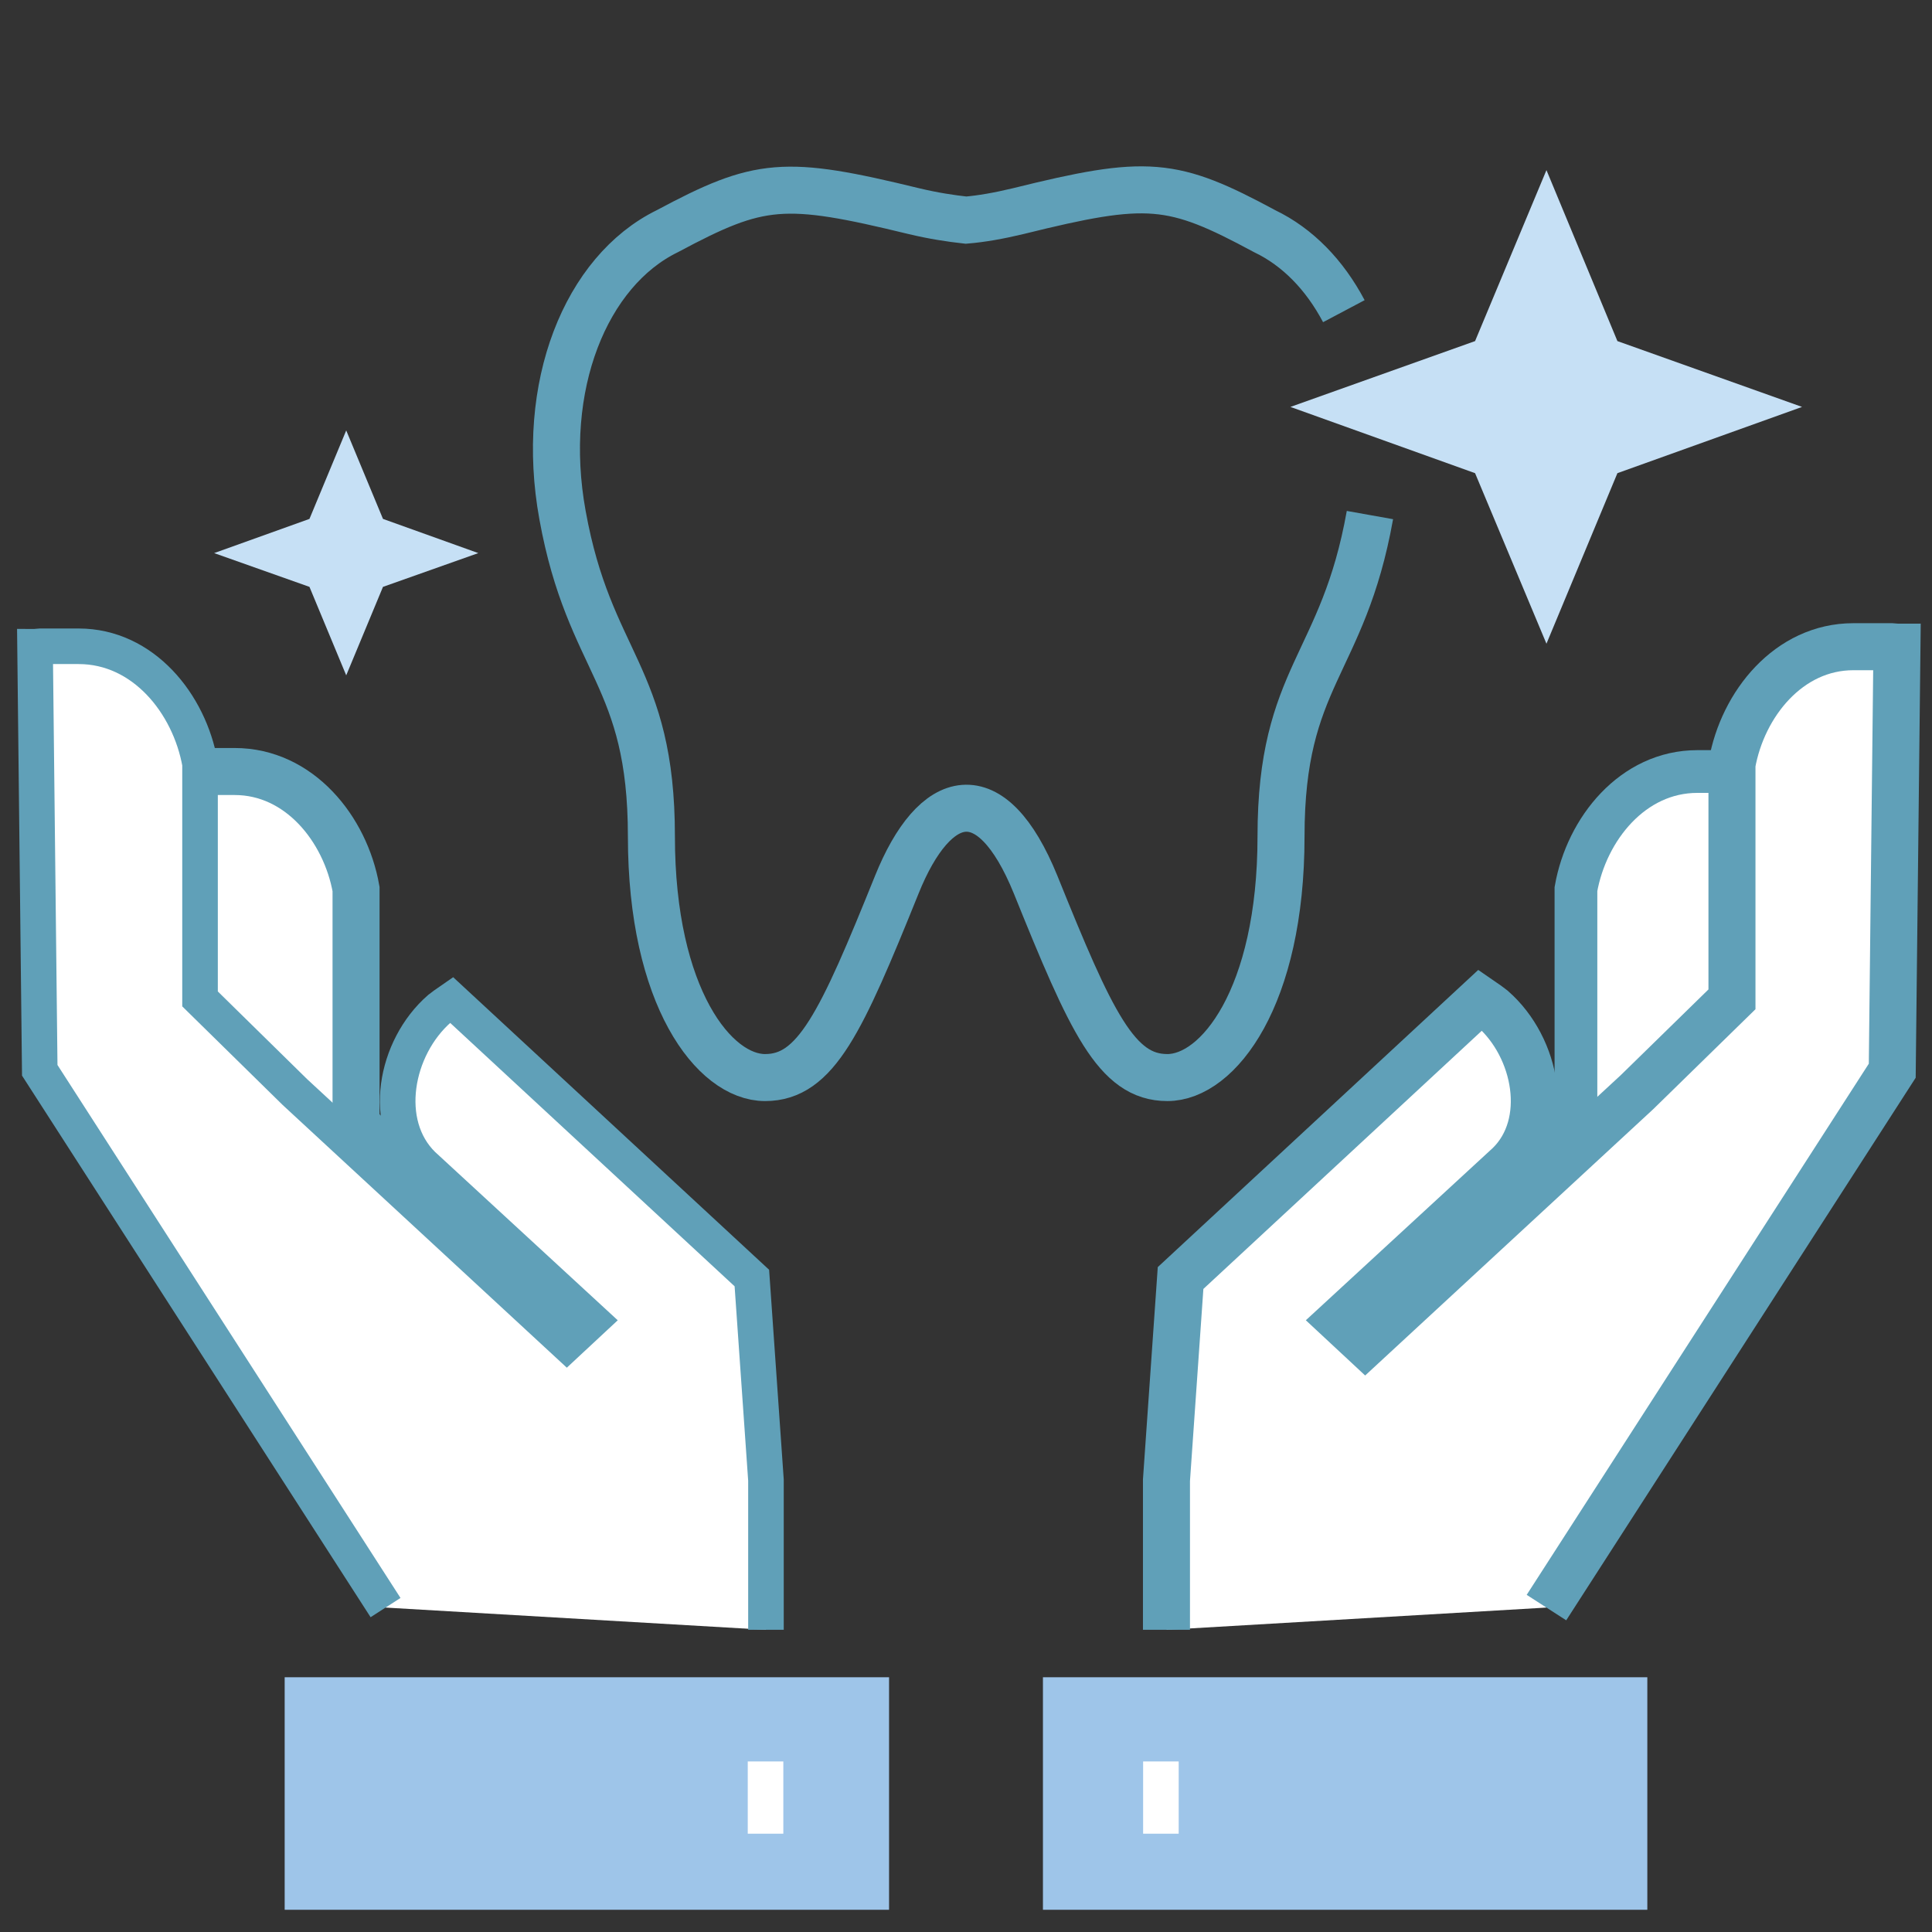
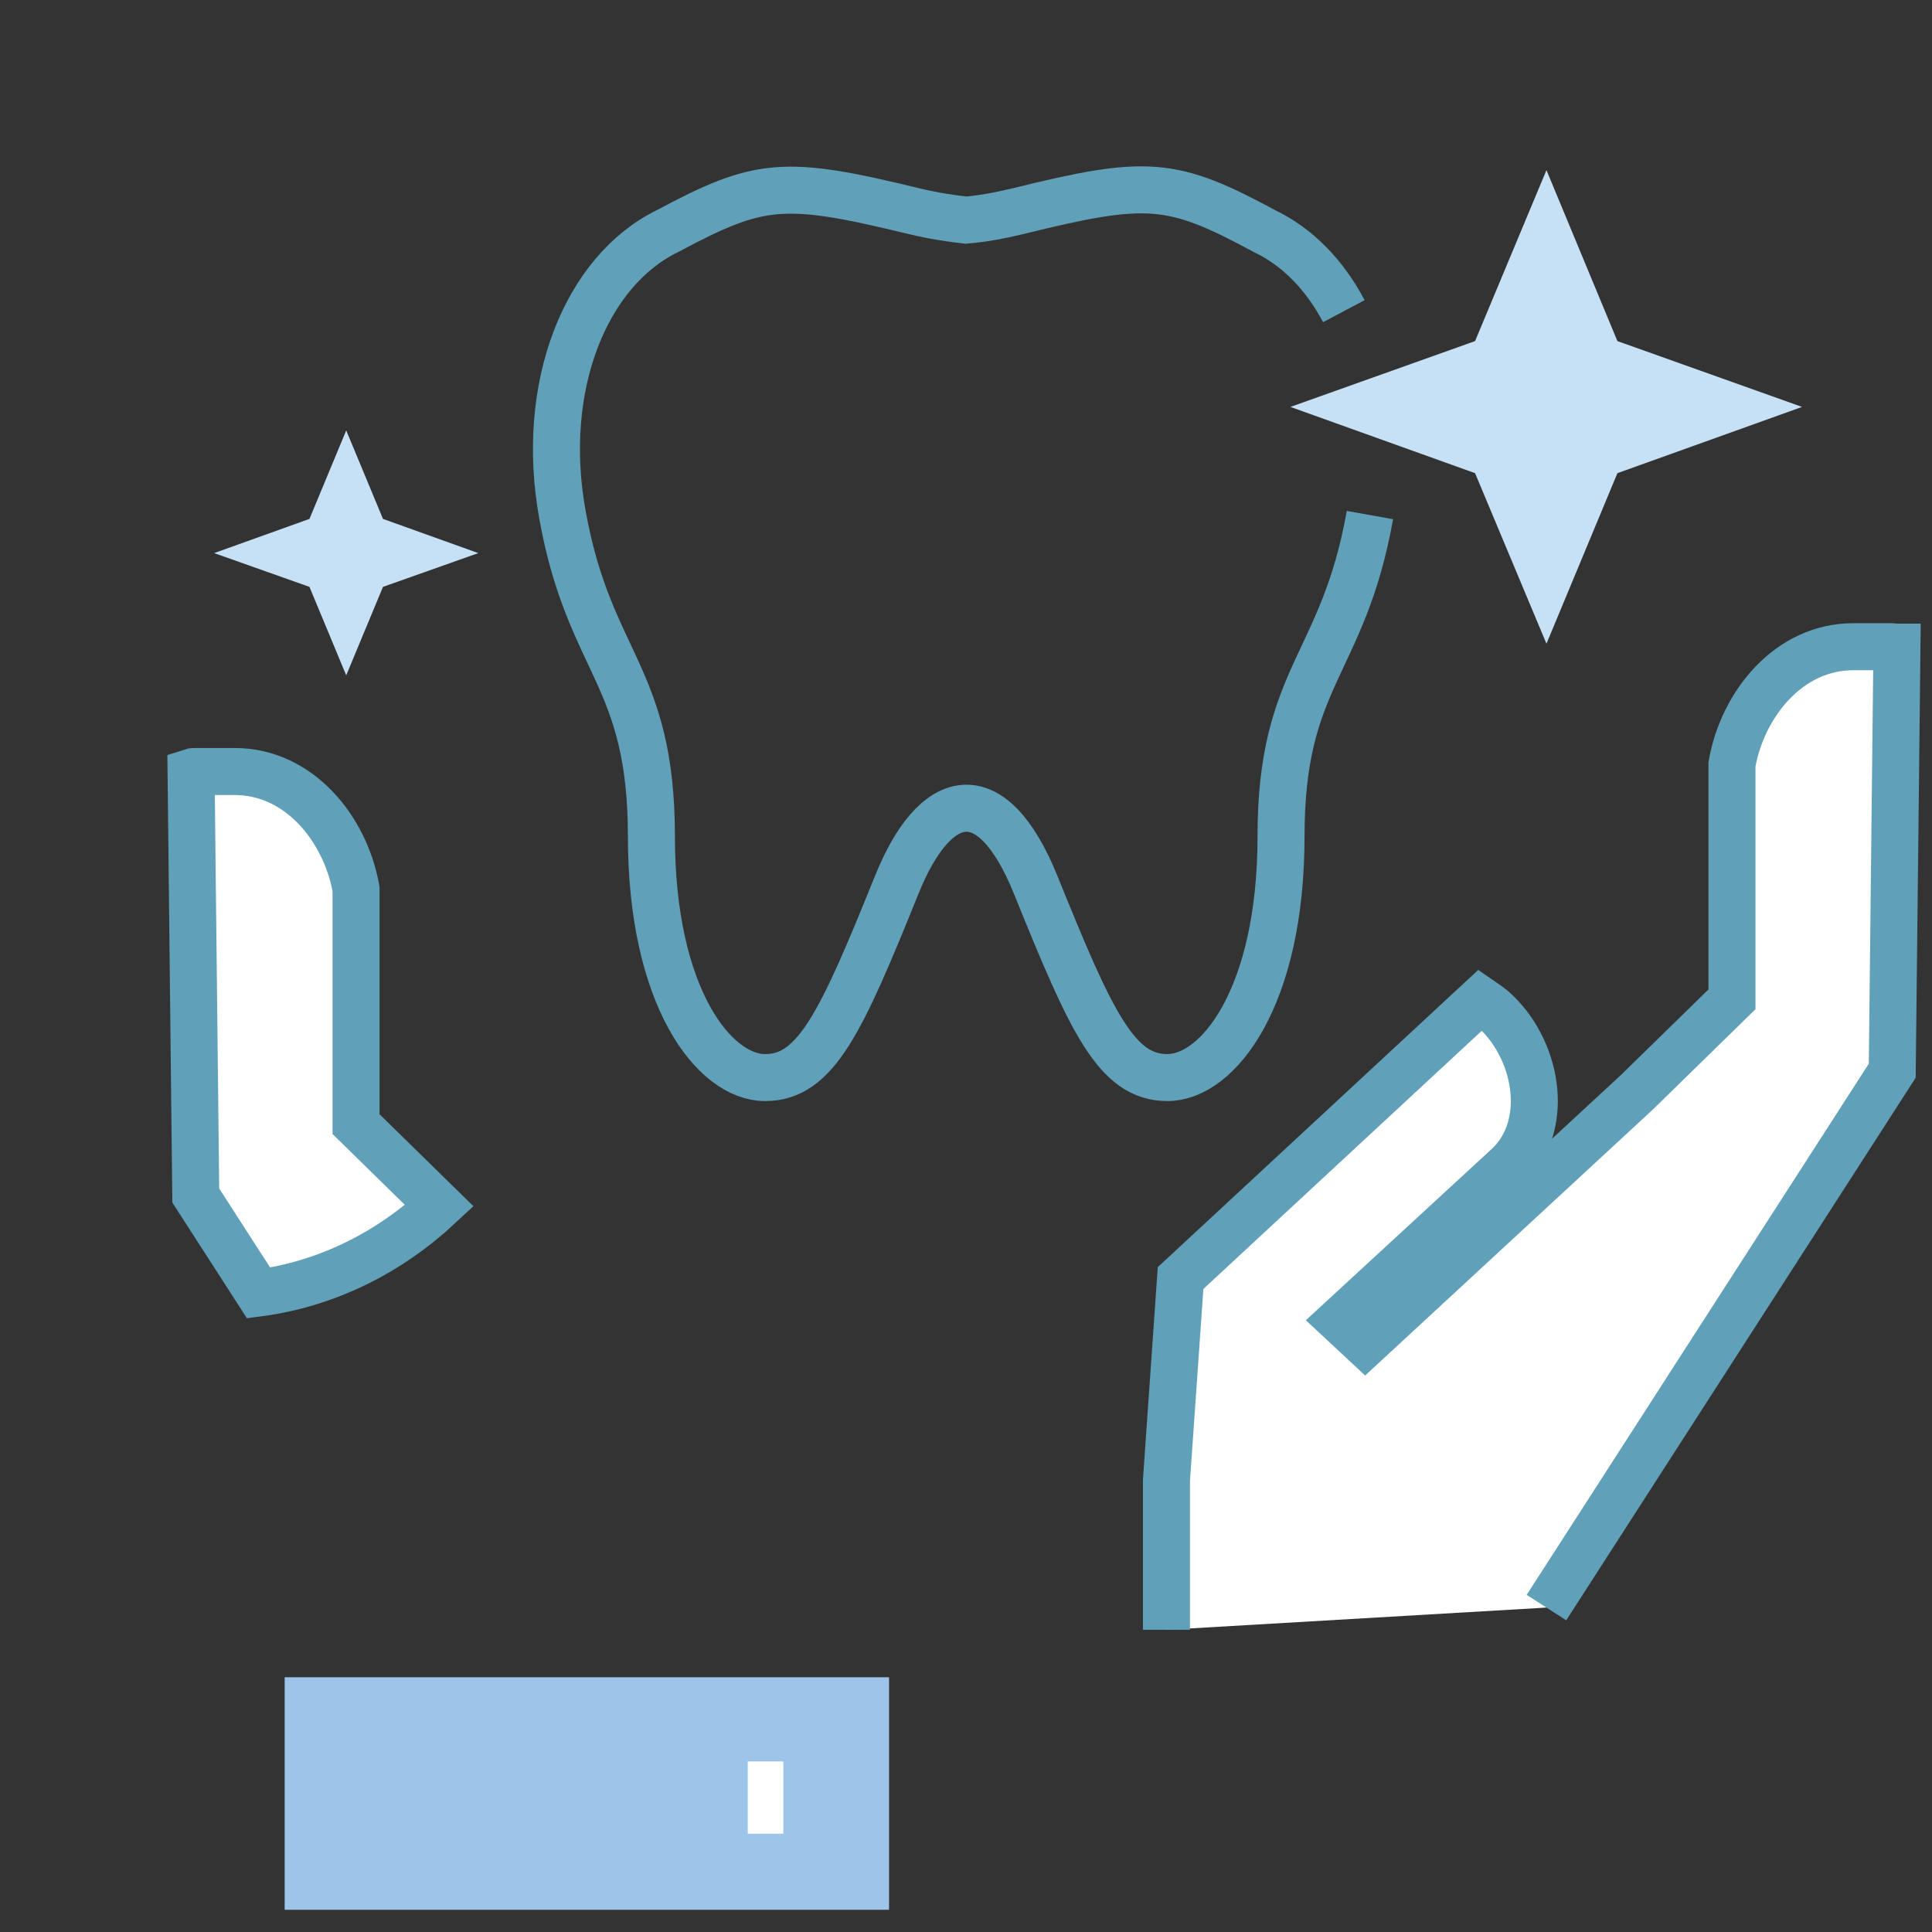
<svg xmlns="http://www.w3.org/2000/svg" version="1.1" id="Layer_1" x="0px" y="0px" viewBox="0 0 452 452" style="enable-background:new 0 0 452 452;" xml:space="preserve">
  <rect x="0" y="0" width="452" height="452" fill="#333333" stroke="none" />
  <style type="text/css">
	.st0{fill:#FFFFFF;stroke:#60A0B8;stroke-width:11;}
	.st1{fill:#FFFFFF;stroke:#60A0B8;stroke-width:8.322;}
	.st2{fill:#9EC5E9;}
	.st3{fill:#FFFFFF;stroke:#60A0B8;stroke-width:10;}
	.st4{fill:none;stroke:#FFFFFF;stroke-width:8.322;}
	.st5{fill:none;stroke:#60A0B8;stroke-width:11;}
	.st6{fill:#C6E0F5;}
</style>
  <g>
    <g>
      <g>
        <path class="st0" d="M102.8,282.1L83.3,263v-55c-2.5-14.1-13.3-27.5-28.4-27.5l-9.1,0c-0.4,0-0.8,0-1.1,0.1l1.1,99.1l14.7,22.8     C76.4,300.4,91,293.1,102.8,282.1z" />
-         <path class="st1" d="M90.2,376.1L9.3,250.4l-1.1-99.1c0.4,0,0.7-0.1,1.1-0.1l9.1,0c15.1,0,25.9,13.4,28.4,27.5v55L69,255.5     l63.6,58.8l5.8-5.4l-39.5-36.4c-9.8-9.6-6.5-27.4,3.9-36.5c0,0,2.5-1.9,2.8-2.1l70.3,65.1l3.3,47.3v35" />
        <polyline class="st2" points="208,446.8 208,392.4 66.6,392.4 66.6,446.8    " />
      </g>
      <g>
-         <path class="st3" d="M349.2,282.1l19.5-19.1v-55c2.5-14.1,13.3-27.5,28.4-27.5l9.1,0c0.4,0,0.8,0,1.1,0.1l-1.1,99.1l-14.7,22.8     C375.6,300.4,361,293.1,349.2,282.1z" />
        <path class="st0" d="M361.8,376.1l80.9-125.6l1.1-99.1c-0.4,0-0.7-0.1-1.1-0.1l-9.1,0c-15.1,0-25.9,13.4-28.4,27.5v55L383,255.5     l-63.6,58.8l-5.8-5.4l39.5-36.4c9.8-9.6,6.5-27.4-3.9-36.5c0,0-2.5-1.9-2.8-2.1L276.2,299l-3.3,47.3v35" />
-         <polyline class="st2" points="244,446.8 244,392.4 385.4,392.4 385.4,446.8    " />
      </g>
    </g>
    <line class="st4" x1="179.1" y1="412.1" x2="179.1" y2="429" />
-     <line class="st4" x1="271.6" y1="412.1" x2="271.6" y2="429" />
    <path class="st5" d="M314.4,72.8c-4.5-8.5-10.8-15-18.5-18.7c-21.7-11.7-27.4-12.2-57.7-4.7c-4.6,1.1-8.6,1.8-12.2,2.1   c-3.6-0.4-7.6-1-12.2-2.1c-30.4-7.4-36-6.9-57.7,4.7c-19,9.3-30,36.2-24.5,66.4c6.3,34.9,20.8,37.3,20.8,75.2   c0,37.6,14.7,56.4,26.6,56.4c11.9,0,17.8-12.9,30.8-45.1c8.9-22.1,22.1-25.6,32.5,0c13,32.2,18.9,45.1,30.8,45.1   c11.9,0,26.6-18.8,26.6-56.4c0-37.7,14.5-39.9,20.8-75.2" />
    <polygon class="st6" points="361.8,39.8 378.4,79.8 421.6,95.2 378.4,110.7 361.8,150.6 345.1,110.7 301.9,95.2 345.1,79.8  " />
    <polygon class="st6" points="81,100.7 89.6,121.4 111.9,129.4 89.6,137.3 81,158 72.4,137.3 50.1,129.4 72.4,121.4  " />
  </g>
</svg>